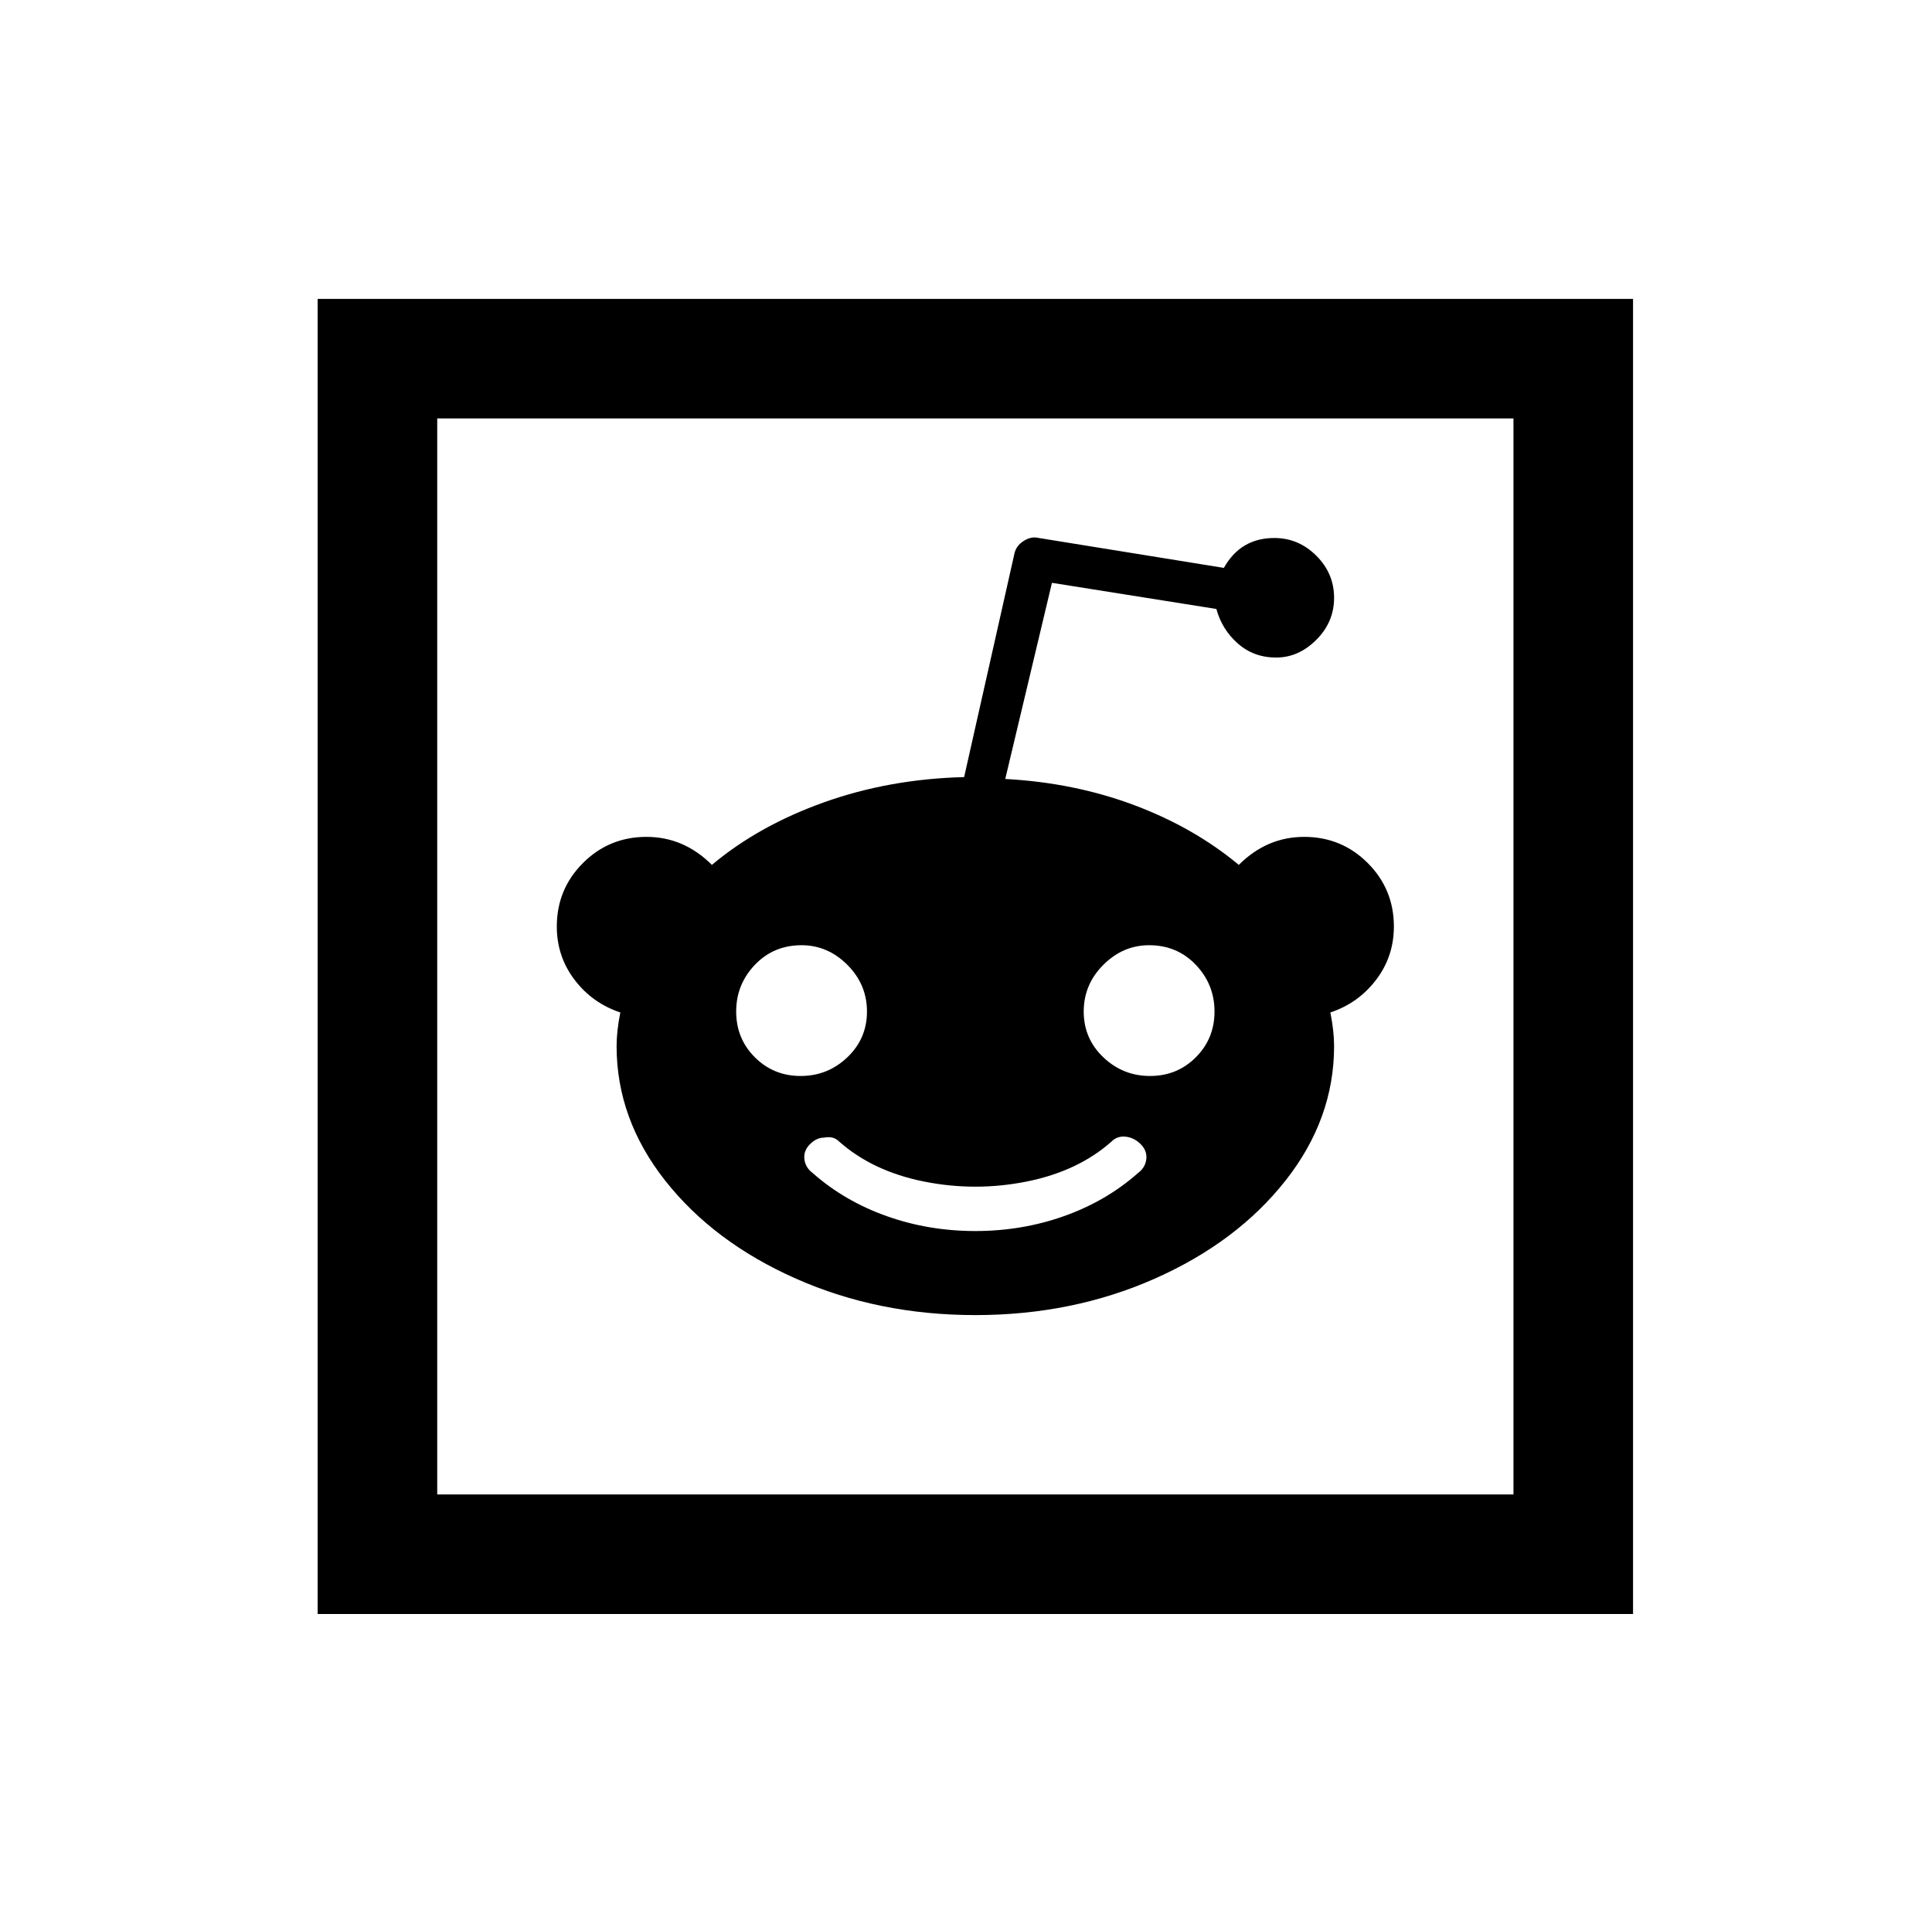
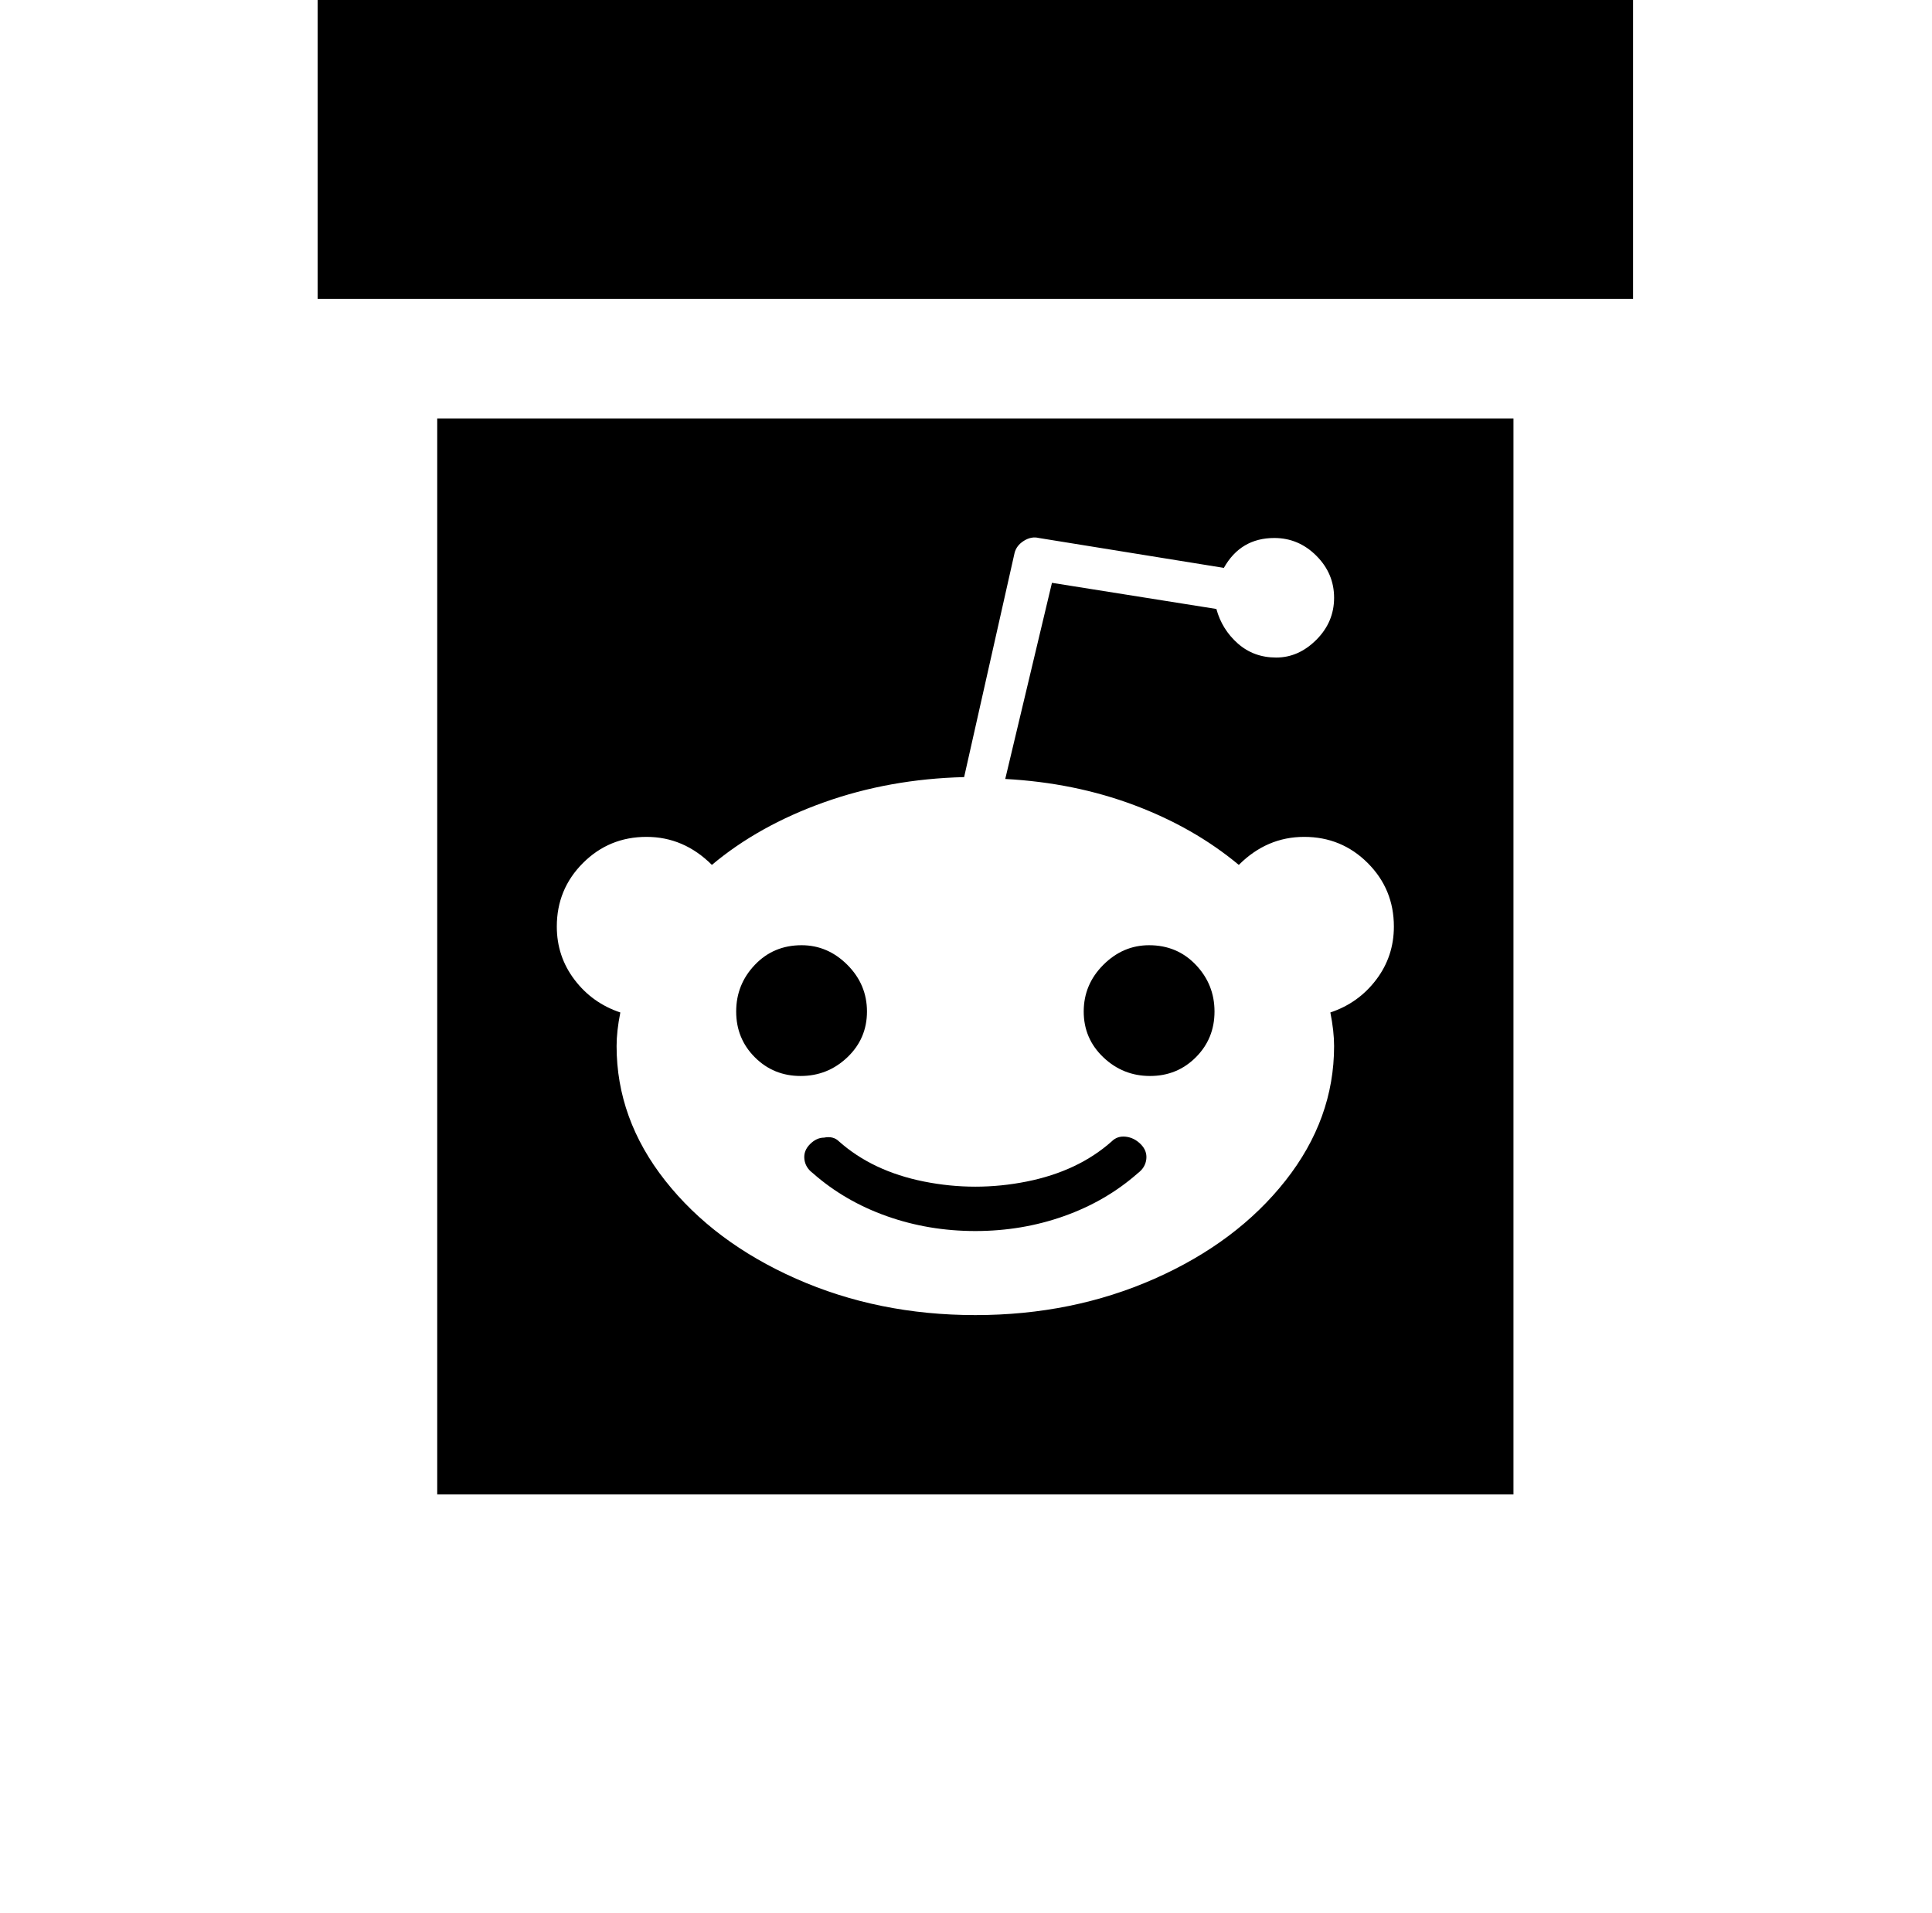
<svg xmlns="http://www.w3.org/2000/svg" version="1.1" viewBox="-10 0 1034 1024">
-   <path fill="currentColor" d="M160 160v704h704v-704h-704zM224 224h576v576h-576v-576zM546 288q-4 -1 -8 1.5t-5 6.5l-27 120q-40 1 -75 13.5t-60 33.5q-15 -15 -35 -15t-34 14t-14 34q0 16 9.5 28.5t24.5 17.5q-2 10 -2 18q0 39 26 72t70 52.5t96 19.5t96 -19.5t70 -52.5t26 -72q0 -8 -2 -18 q15 -5 24.5 -17.5t9.5 -28.5q0 -20 -14 -34t-34 -14t-35 15q-24 -20 -56 -32t-69 -14l25 -105l88 14q3 11 11.5 18.5t20.5 7.5t21.5 -9.5t9.5 -22.5t-9.5 -22.5t-22.5 -9.5q-18 0 -27 16zM419 506q14 0 24.5 10.5t10.5 25t-10.5 24.5t-25 10t-24.5 -10t-10 -24.5t10 -25 t25 -10.5zM605 506q15 0 25 10.5t10 25t-10 24.5t-24.5 10t-25 -10t-10.5 -24.5t10.5 -25t24.5 -10.5zM431 609q5 -1 8 2q18 16 45.5 21.5t55 0t45.5 -21.5q3 -3 7.5 -2.5t8 4t3 8t-4.5 7.5q-17 15 -39.5 23t-47.5 8t-47.5 -8t-39.5 -23q-4 -3 -4.5 -7.5t3 -8t7.5 -3.5z" />
+   <path fill="currentColor" d="M160 160h704v-704h-704zM224 224h576v576h-576v-576zM546 288q-4 -1 -8 1.5t-5 6.5l-27 120q-40 1 -75 13.5t-60 33.5q-15 -15 -35 -15t-34 14t-14 34q0 16 9.5 28.5t24.5 17.5q-2 10 -2 18q0 39 26 72t70 52.5t96 19.5t96 -19.5t70 -52.5t26 -72q0 -8 -2 -18 q15 -5 24.5 -17.5t9.5 -28.5q0 -20 -14 -34t-34 -14t-35 15q-24 -20 -56 -32t-69 -14l25 -105l88 14q3 11 11.5 18.5t20.5 7.5t21.5 -9.5t9.5 -22.5t-9.5 -22.5t-22.5 -9.5q-18 0 -27 16zM419 506q14 0 24.5 10.5t10.5 25t-10.5 24.5t-25 10t-24.5 -10t-10 -24.5t10 -25 t25 -10.5zM605 506q15 0 25 10.5t10 25t-10 24.5t-24.5 10t-25 -10t-10.5 -24.5t10.5 -25t24.5 -10.5zM431 609q5 -1 8 2q18 16 45.5 21.5t55 0t45.5 -21.5q3 -3 7.5 -2.5t8 4t3 8t-4.5 7.5q-17 15 -39.5 23t-47.5 8t-47.5 -8t-39.5 -23q-4 -3 -4.5 -7.5t3 -8t7.5 -3.5z" />
</svg>